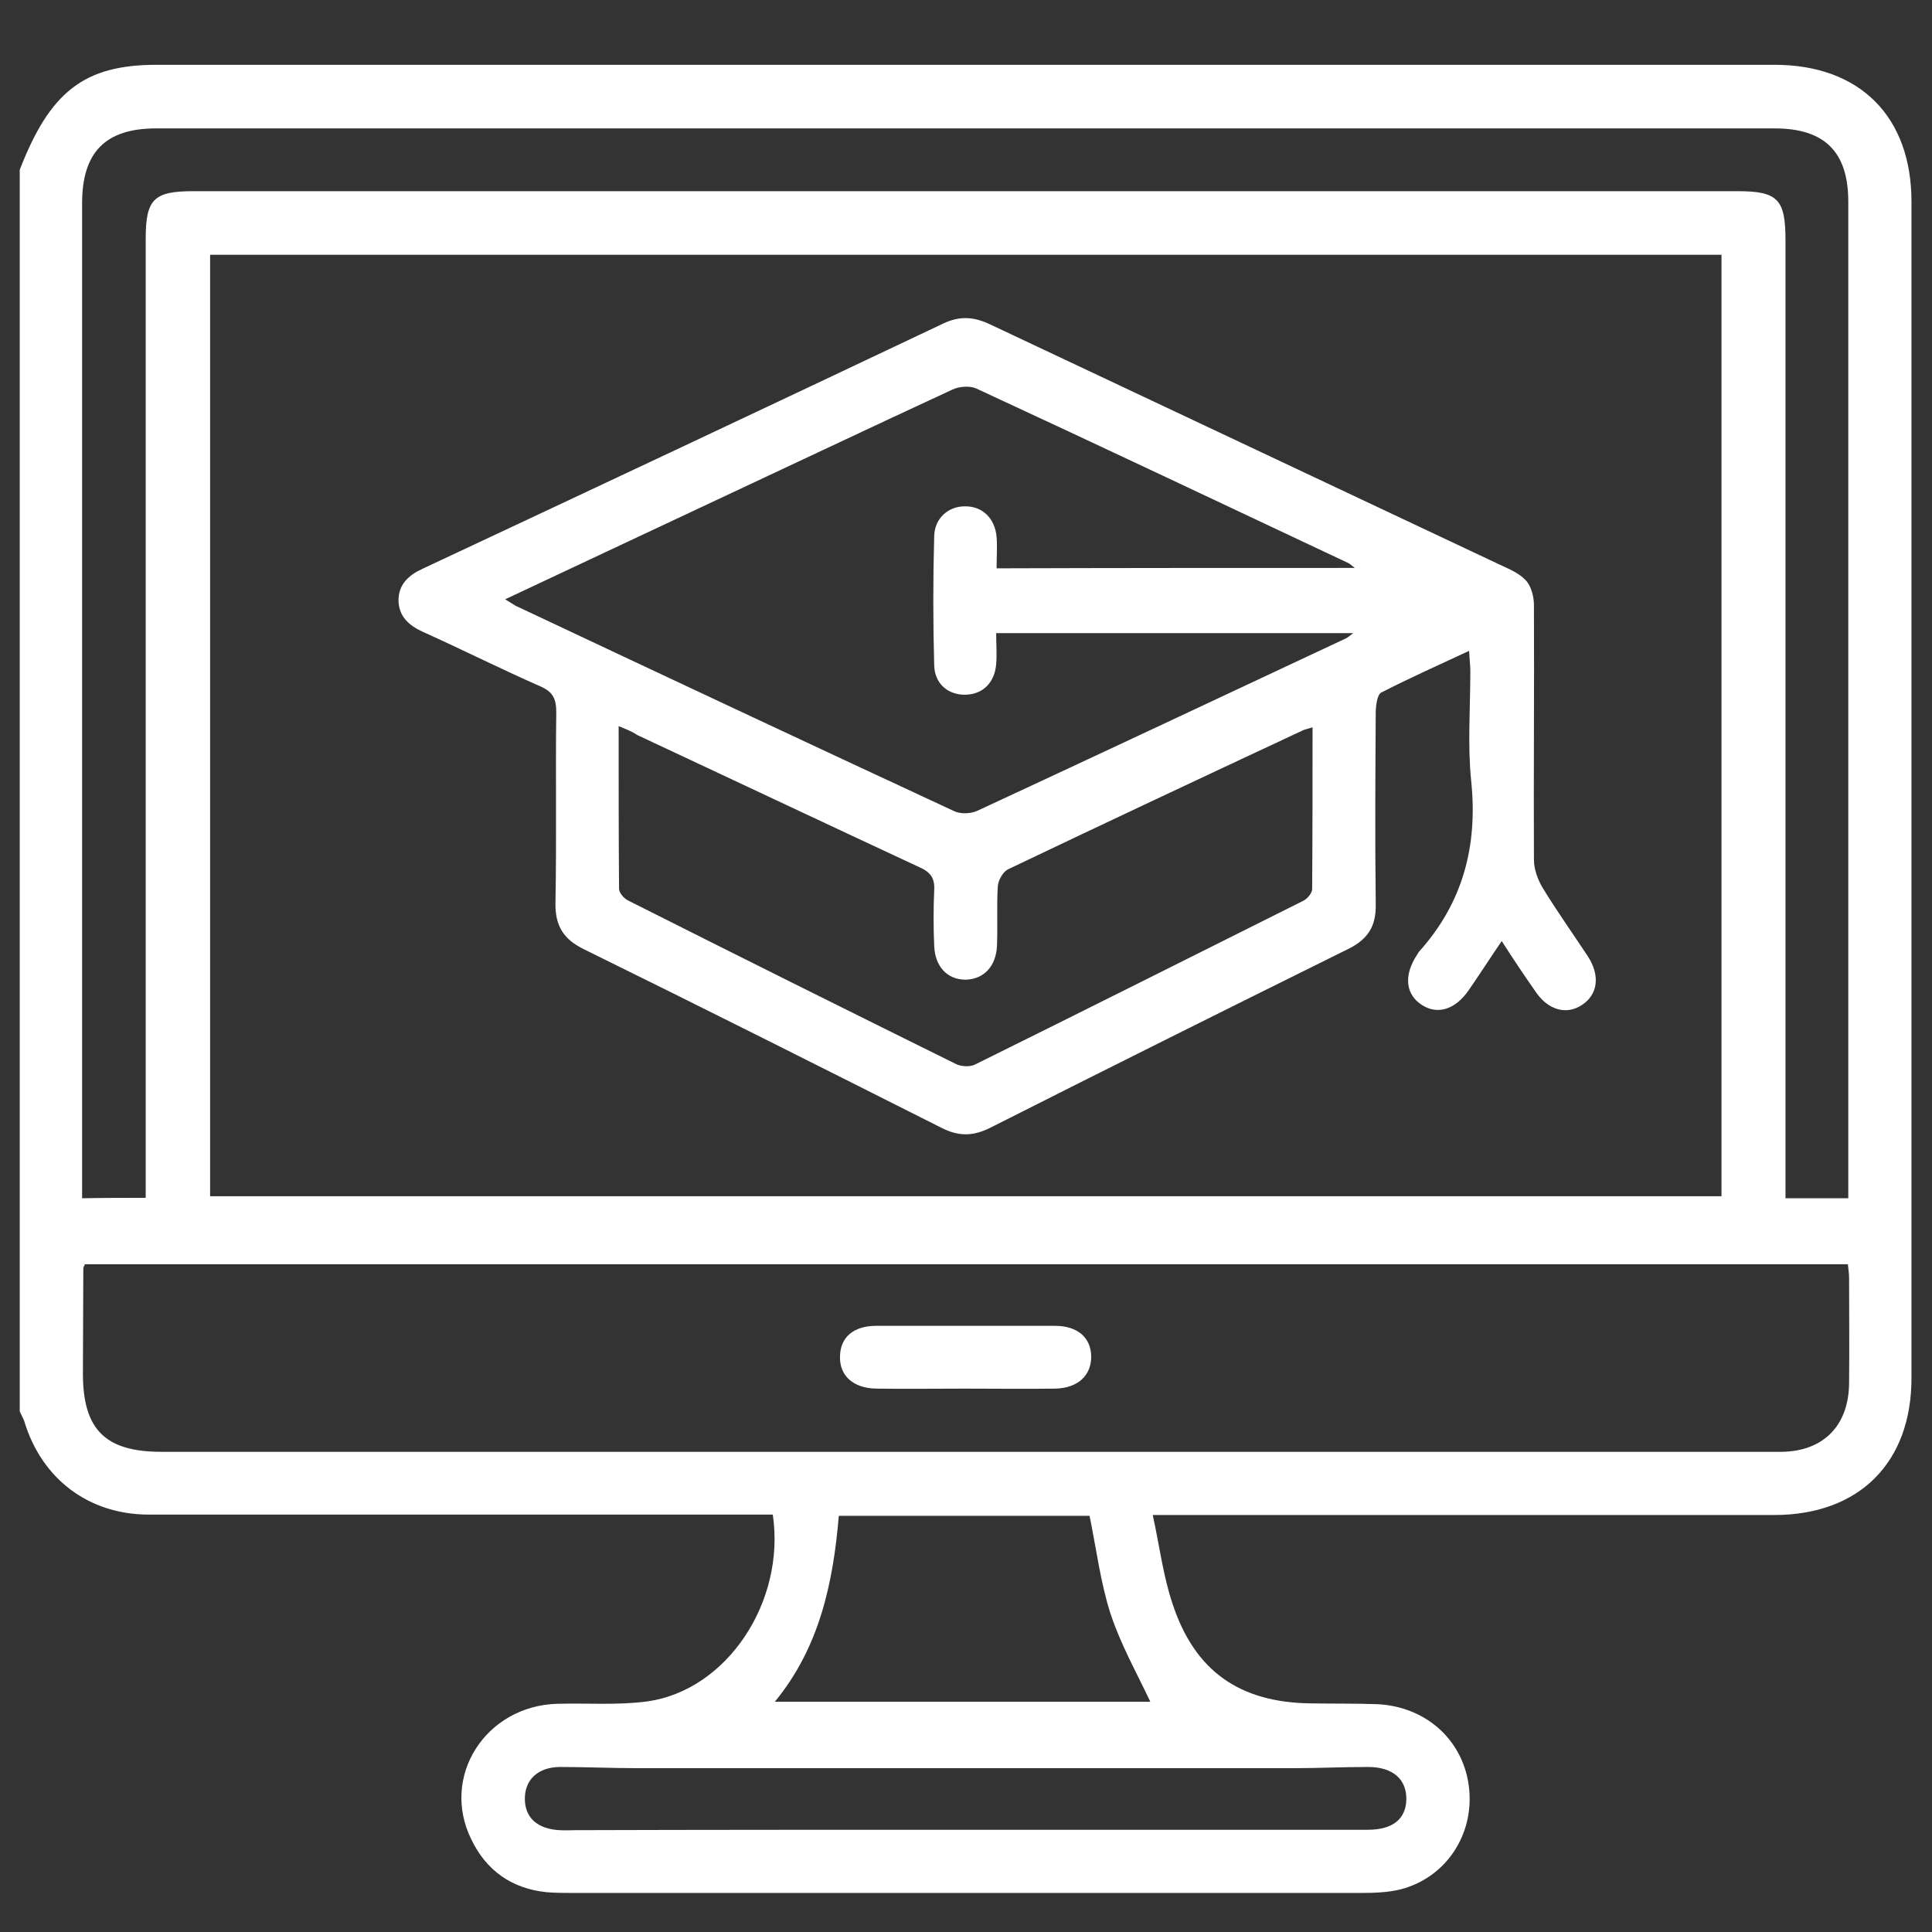
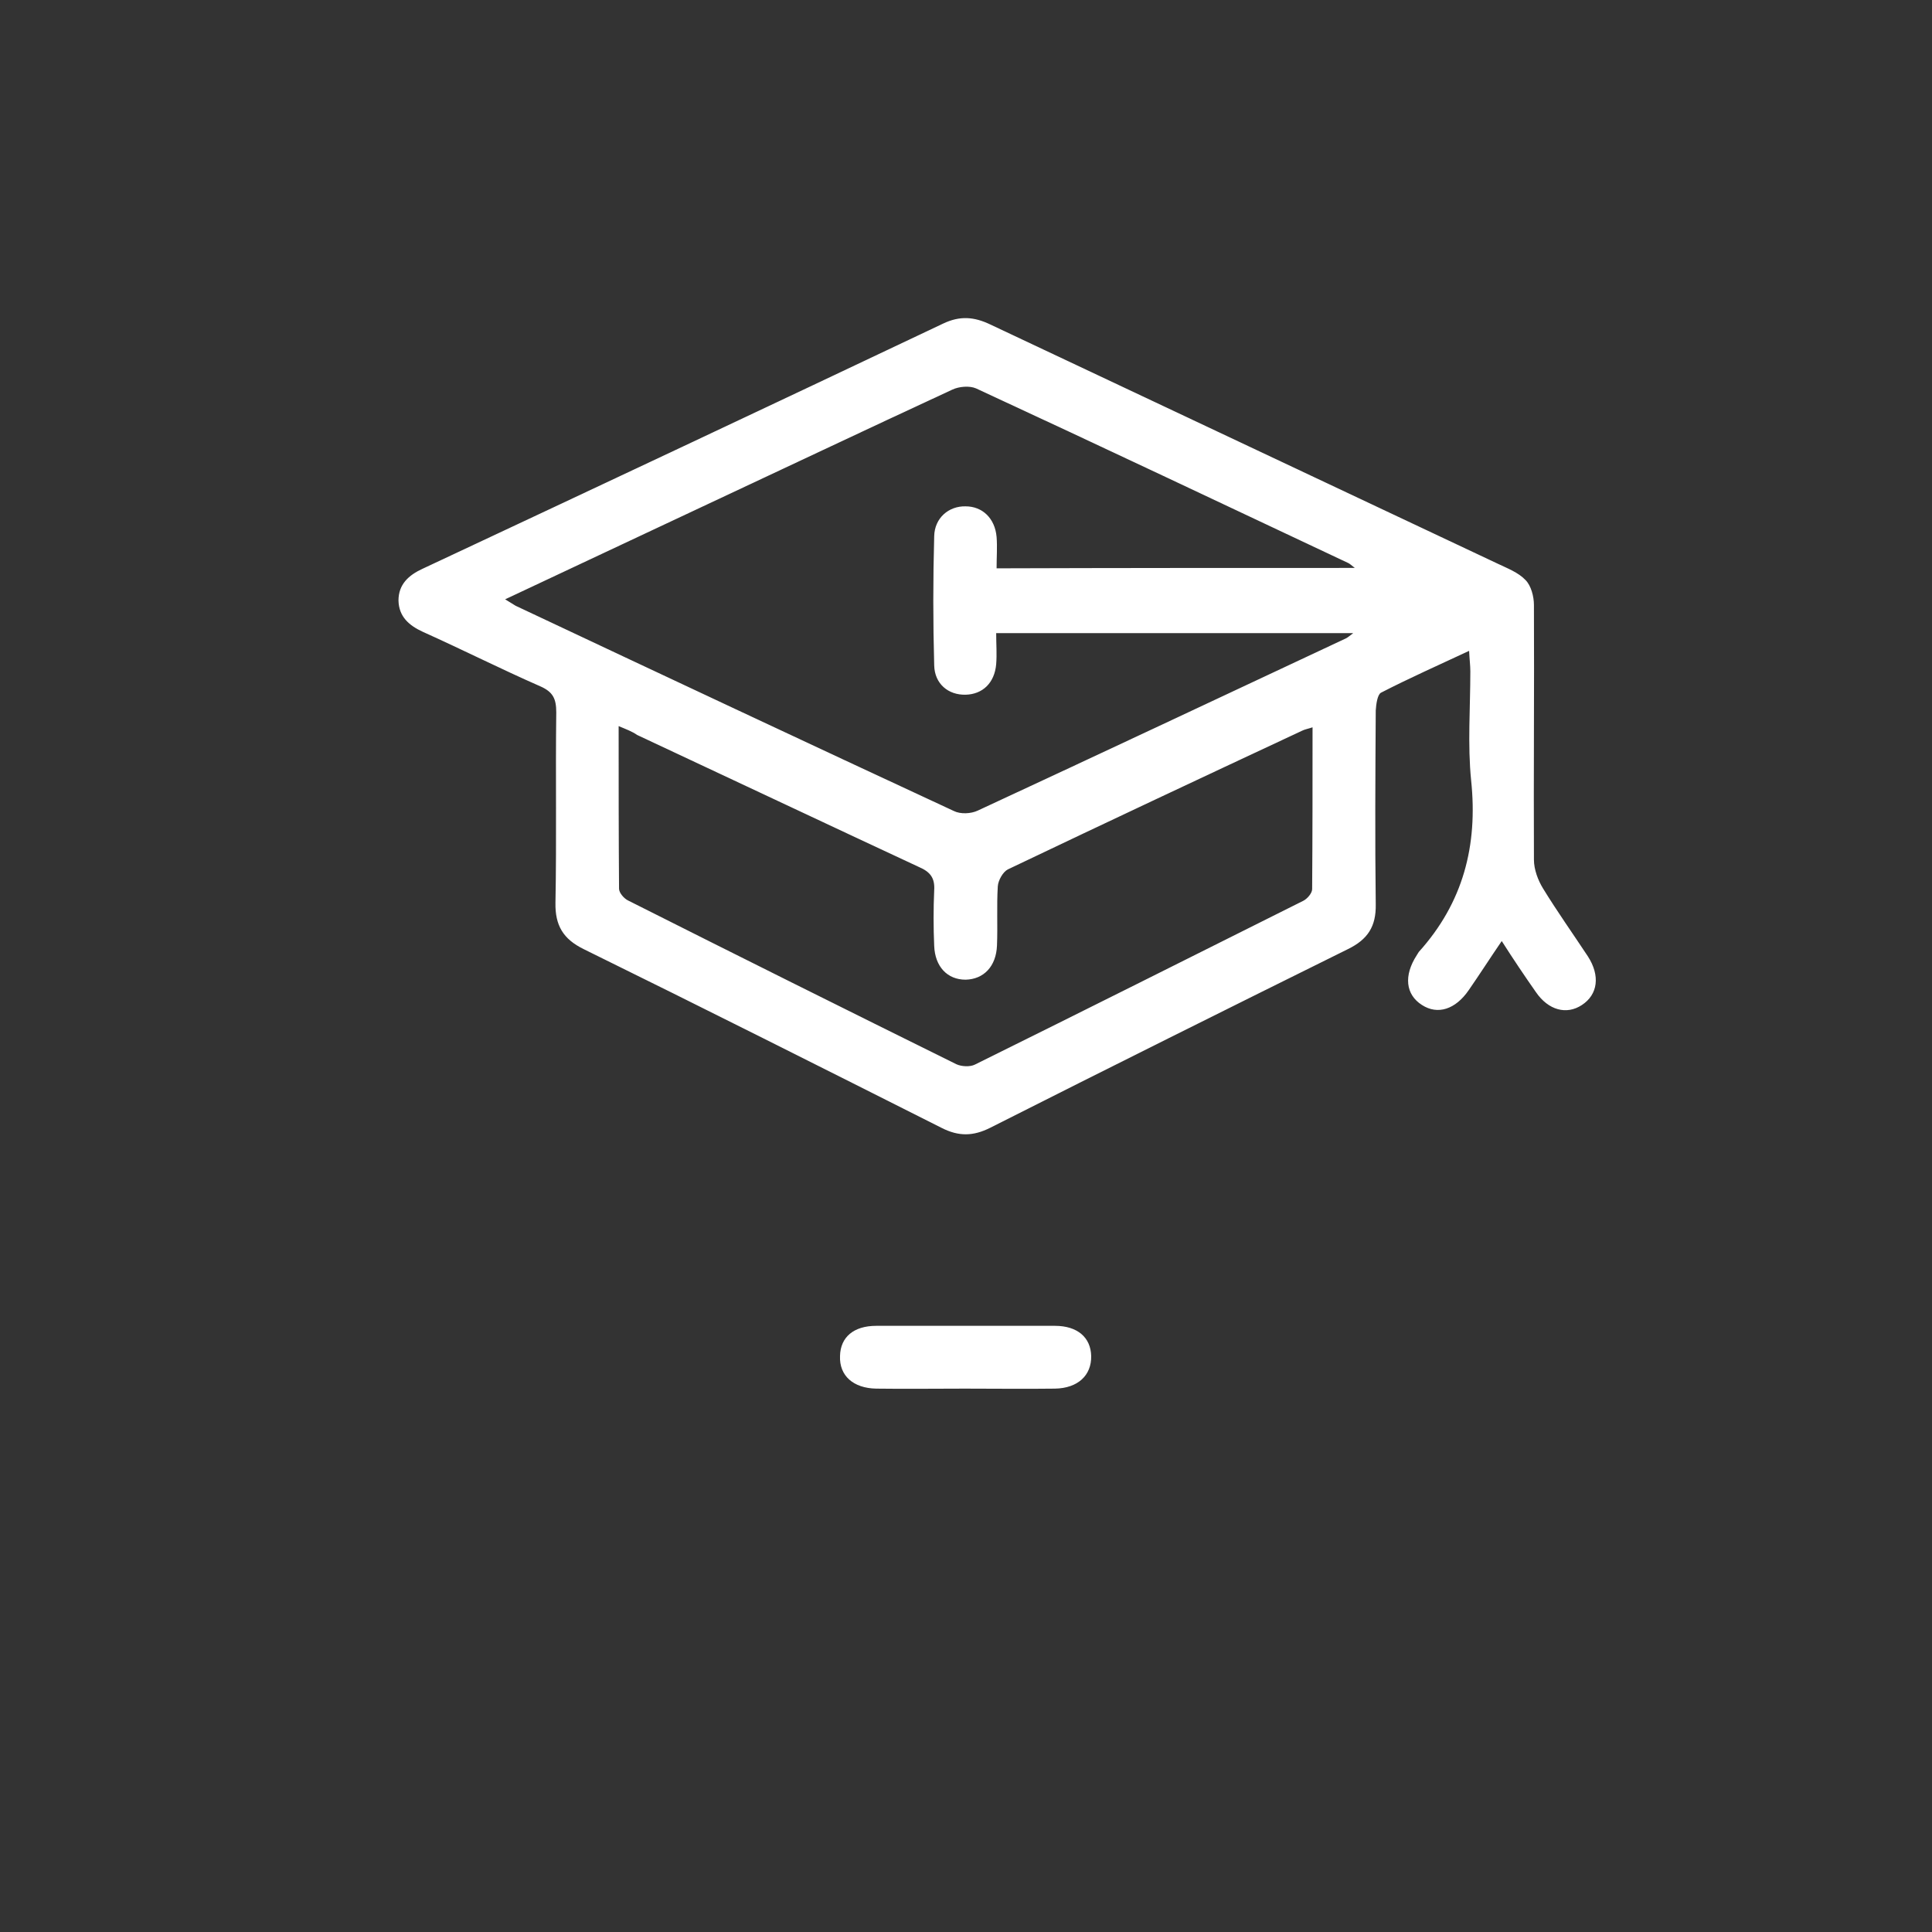
<svg xmlns="http://www.w3.org/2000/svg" version="1.1" id="Layer_1" x="0px" y="0px" viewBox="0 0 48 48" style="enable-background:new 0 0 48 48;fill: white;width: 48px;" xml:space="preserve">
  <rect x="0" y="0" width="48" height="48" fill="#333333" stroke="none" />
  <g>
-     <path d="M0.49,35.06c0-10.28,0-20.56,0-30.84c0.75-1.94,1.6-2.61,3.4-2.61c13.4,0,26.8,0,40.2,0c2.12,0,3.4,1.29,3.4,3.4   c0,9.74,0,19.49,0,29.23c0,2.1-1.3,3.4-3.41,3.4c-4.93,0-9.85,0-14.78,0c-0.18,0-0.36,0-0.66,0c0.17,0.78,0.26,1.52,0.49,2.2   c0.55,1.68,1.67,2.46,3.44,2.48c0.55,0.01,1.1,0,1.65,0.02c1.23,0.06,2.16,0.92,2.28,2.1c0.12,1.15-0.58,2.21-1.7,2.5   c-0.32,0.08-0.67,0.09-1,0.09c-6.53,0-13.06,0-19.59,0c-0.21,0-0.43,0-0.64-0.02c-0.86-0.09-1.49-0.54-1.86-1.31   c-0.77-1.56,0.35-3.32,2.14-3.37c0.75-0.02,1.51,0.04,2.24-0.06c1.97-0.28,3.43-2.47,3.11-4.64c-0.17,0-0.36,0-0.54,0   c-4.99,0-9.97,0-14.96,0c-1.5,0-2.67-0.89-3.1-2.33C0.57,35.22,0.52,35.14,0.49,35.06z M5.22,6.33c0,7.81,0,15.6,0,23.39   c12.54,0,25.04,0,37.55,0c0-7.81,0-15.59,0-23.39C30.24,6.33,17.74,6.33,5.22,6.33z M2.11,31.41c-0.02,0.05-0.04,0.08-0.04,0.1   c0,0.87-0.01,1.74-0.01,2.62c0,1.39,0.56,1.94,1.95,1.94c13.32,0,26.64,0,39.97,0c0.09,0,0.18,0,0.28,0   c1.04-0.01,1.67-0.65,1.68-1.7c0.01-0.87,0-1.74,0-2.62c0-0.12-0.02-0.23-0.03-0.34C31.27,31.41,16.68,31.41,2.11,31.41z    M3.62,29.76c0-0.2,0-0.38,0-0.56c0-7.76,0-15.51,0-23.27c0-0.98,0.2-1.18,1.18-1.18c12.79,0,25.58,0,38.37,0   c1,0,1.19,0.2,1.19,1.22c0,7.73,0,15.45,0,23.18c0,0.2,0,0.39,0,0.62c0.53,0,1.03,0,1.56,0c0-0.18,0-0.33,0-0.48   c0-8.09,0-16.19,0-24.28c0-1.24-0.59-1.82-1.83-1.82c-13.4,0-26.8,0-40.21,0c-1.26,0-1.84,0.59-1.84,1.86c0,8.06,0,16.13,0,24.19   c0,0.17,0,0.33,0,0.53C2.58,29.76,3.08,29.76,3.62,29.76z M27.07,37.66c-2.04,0-4.12,0-6.23,0c-0.14,1.67-0.48,3.27-1.59,4.62   c3.18,0,6.3,0,9.33,0c-0.34-0.72-0.74-1.43-0.99-2.19C27.34,39.31,27.24,38.49,27.07,37.66z M23.94,45.46c3.35,0,6.7,0,10.05,0   c0.61,0,0.94-0.27,0.95-0.75c0.01-0.5-0.33-0.81-0.95-0.81c-0.63,0-1.25,0.03-1.88,0.03c-5.41,0-10.83,0-16.24,0   c-0.66,0-1.31-0.03-1.97-0.03c-0.55,0.01-0.87,0.33-0.86,0.81c0.01,0.46,0.32,0.73,0.86,0.76c0.14,0.01,0.28,0,0.41,0   C17.52,45.46,20.73,45.46,23.94,45.46z" />
    <path d="M37.31,23.38c-0.3,0.44-0.55,0.83-0.82,1.22c-0.33,0.48-0.77,0.62-1.16,0.37c-0.41-0.26-0.46-0.73-0.13-1.24   c0.02-0.03,0.03-0.05,0.05-0.08c1.1-1.22,1.47-2.64,1.3-4.26c-0.09-0.89-0.02-1.8-0.02-2.71c0-0.15-0.02-0.29-0.03-0.51   c-0.77,0.36-1.49,0.68-2.19,1.04c-0.09,0.05-0.12,0.29-0.13,0.44c-0.01,1.61-0.02,3.21,0,4.82c0.01,0.55-0.2,0.87-0.69,1.11   c-2.97,1.47-5.94,2.95-8.89,4.44c-0.42,0.21-0.78,0.22-1.21,0c-2.96-1.49-5.92-2.98-8.89-4.44c-0.51-0.25-0.71-0.59-0.7-1.15   c0.03-1.58,0-3.15,0.02-4.73c0-0.34-0.08-0.51-0.4-0.65c-0.98-0.43-1.93-0.91-2.91-1.35c-0.35-0.16-0.6-0.38-0.61-0.78   c0-0.4,0.25-0.63,0.6-0.79c4.31-2.02,8.63-4.05,12.93-6.09c0.42-0.2,0.77-0.17,1.17,0.02c4.2,1.98,8.4,3.96,12.6,5.94   c0.25,0.12,0.52,0.22,0.7,0.41c0.14,0.14,0.21,0.41,0.21,0.62c0.01,2.11-0.01,4.22,0,6.33c0,0.24,0.1,0.51,0.23,0.72   c0.35,0.57,0.74,1.12,1.11,1.68c0.31,0.48,0.25,0.95-0.15,1.21c-0.38,0.25-0.83,0.13-1.14-0.32   C37.88,24.25,37.61,23.85,37.31,23.38z M33.66,14.11c-0.09-0.07-0.12-0.1-0.16-0.12c-3.08-1.45-6.16-2.91-9.25-4.34   c-0.16-0.07-0.42-0.05-0.59,0.03c-2.16,1-4.31,2.02-6.47,3.03c-1.53,0.72-3.07,1.44-4.64,2.18c0.12,0.07,0.19,0.12,0.26,0.16   c3.63,1.71,7.25,3.41,10.89,5.1c0.16,0.08,0.42,0.07,0.59-0.01c3.06-1.42,6.1-2.85,9.15-4.28c0.06-0.03,0.11-0.08,0.18-0.13   c-2.97,0-5.9,0-8.87,0c0,0.28,0.02,0.52,0,0.77c-0.04,0.47-0.34,0.75-0.76,0.76c-0.43,0.01-0.77-0.27-0.78-0.73   c-0.03-1.07-0.03-2.14,0-3.21c0.01-0.45,0.36-0.75,0.78-0.74c0.42,0,0.73,0.3,0.77,0.76c0.02,0.25,0,0.51,0,0.78   C27.75,14.11,30.67,14.11,33.66,14.11z M15.37,18.04c0,1.39,0,2.72,0.01,4.04c0,0.1,0.12,0.24,0.22,0.29   c2.72,1.37,5.43,2.72,8.16,4.07c0.13,0.06,0.34,0.07,0.46,0.01c2.73-1.35,5.44-2.71,8.16-4.07c0.1-0.05,0.22-0.19,0.22-0.29   c0.01-1.33,0.01-2.65,0.01-4.02c-0.12,0.04-0.19,0.05-0.25,0.08c-2.44,1.14-4.89,2.29-7.32,3.45c-0.12,0.06-0.24,0.27-0.25,0.42   c-0.03,0.49,0,0.98-0.02,1.47c-0.02,0.52-0.33,0.84-0.78,0.85c-0.45,0-0.76-0.32-0.78-0.84c-0.02-0.46-0.02-0.92,0-1.38   c0.02-0.31-0.1-0.46-0.38-0.58c-2.34-1.09-4.67-2.19-7-3.28C15.7,18.17,15.56,18.12,15.37,18.04z" />
    <path d="M23.97,34.5c-0.73,0-1.47,0.01-2.2,0c-0.57-0.01-0.92-0.32-0.9-0.81c0.01-0.47,0.34-0.75,0.9-0.75c1.48,0,2.96,0,4.44,0   c0.56,0,0.89,0.29,0.9,0.75c0.01,0.48-0.33,0.8-0.9,0.81C25.46,34.51,24.71,34.5,23.97,34.5z" />
  </g>
</svg>